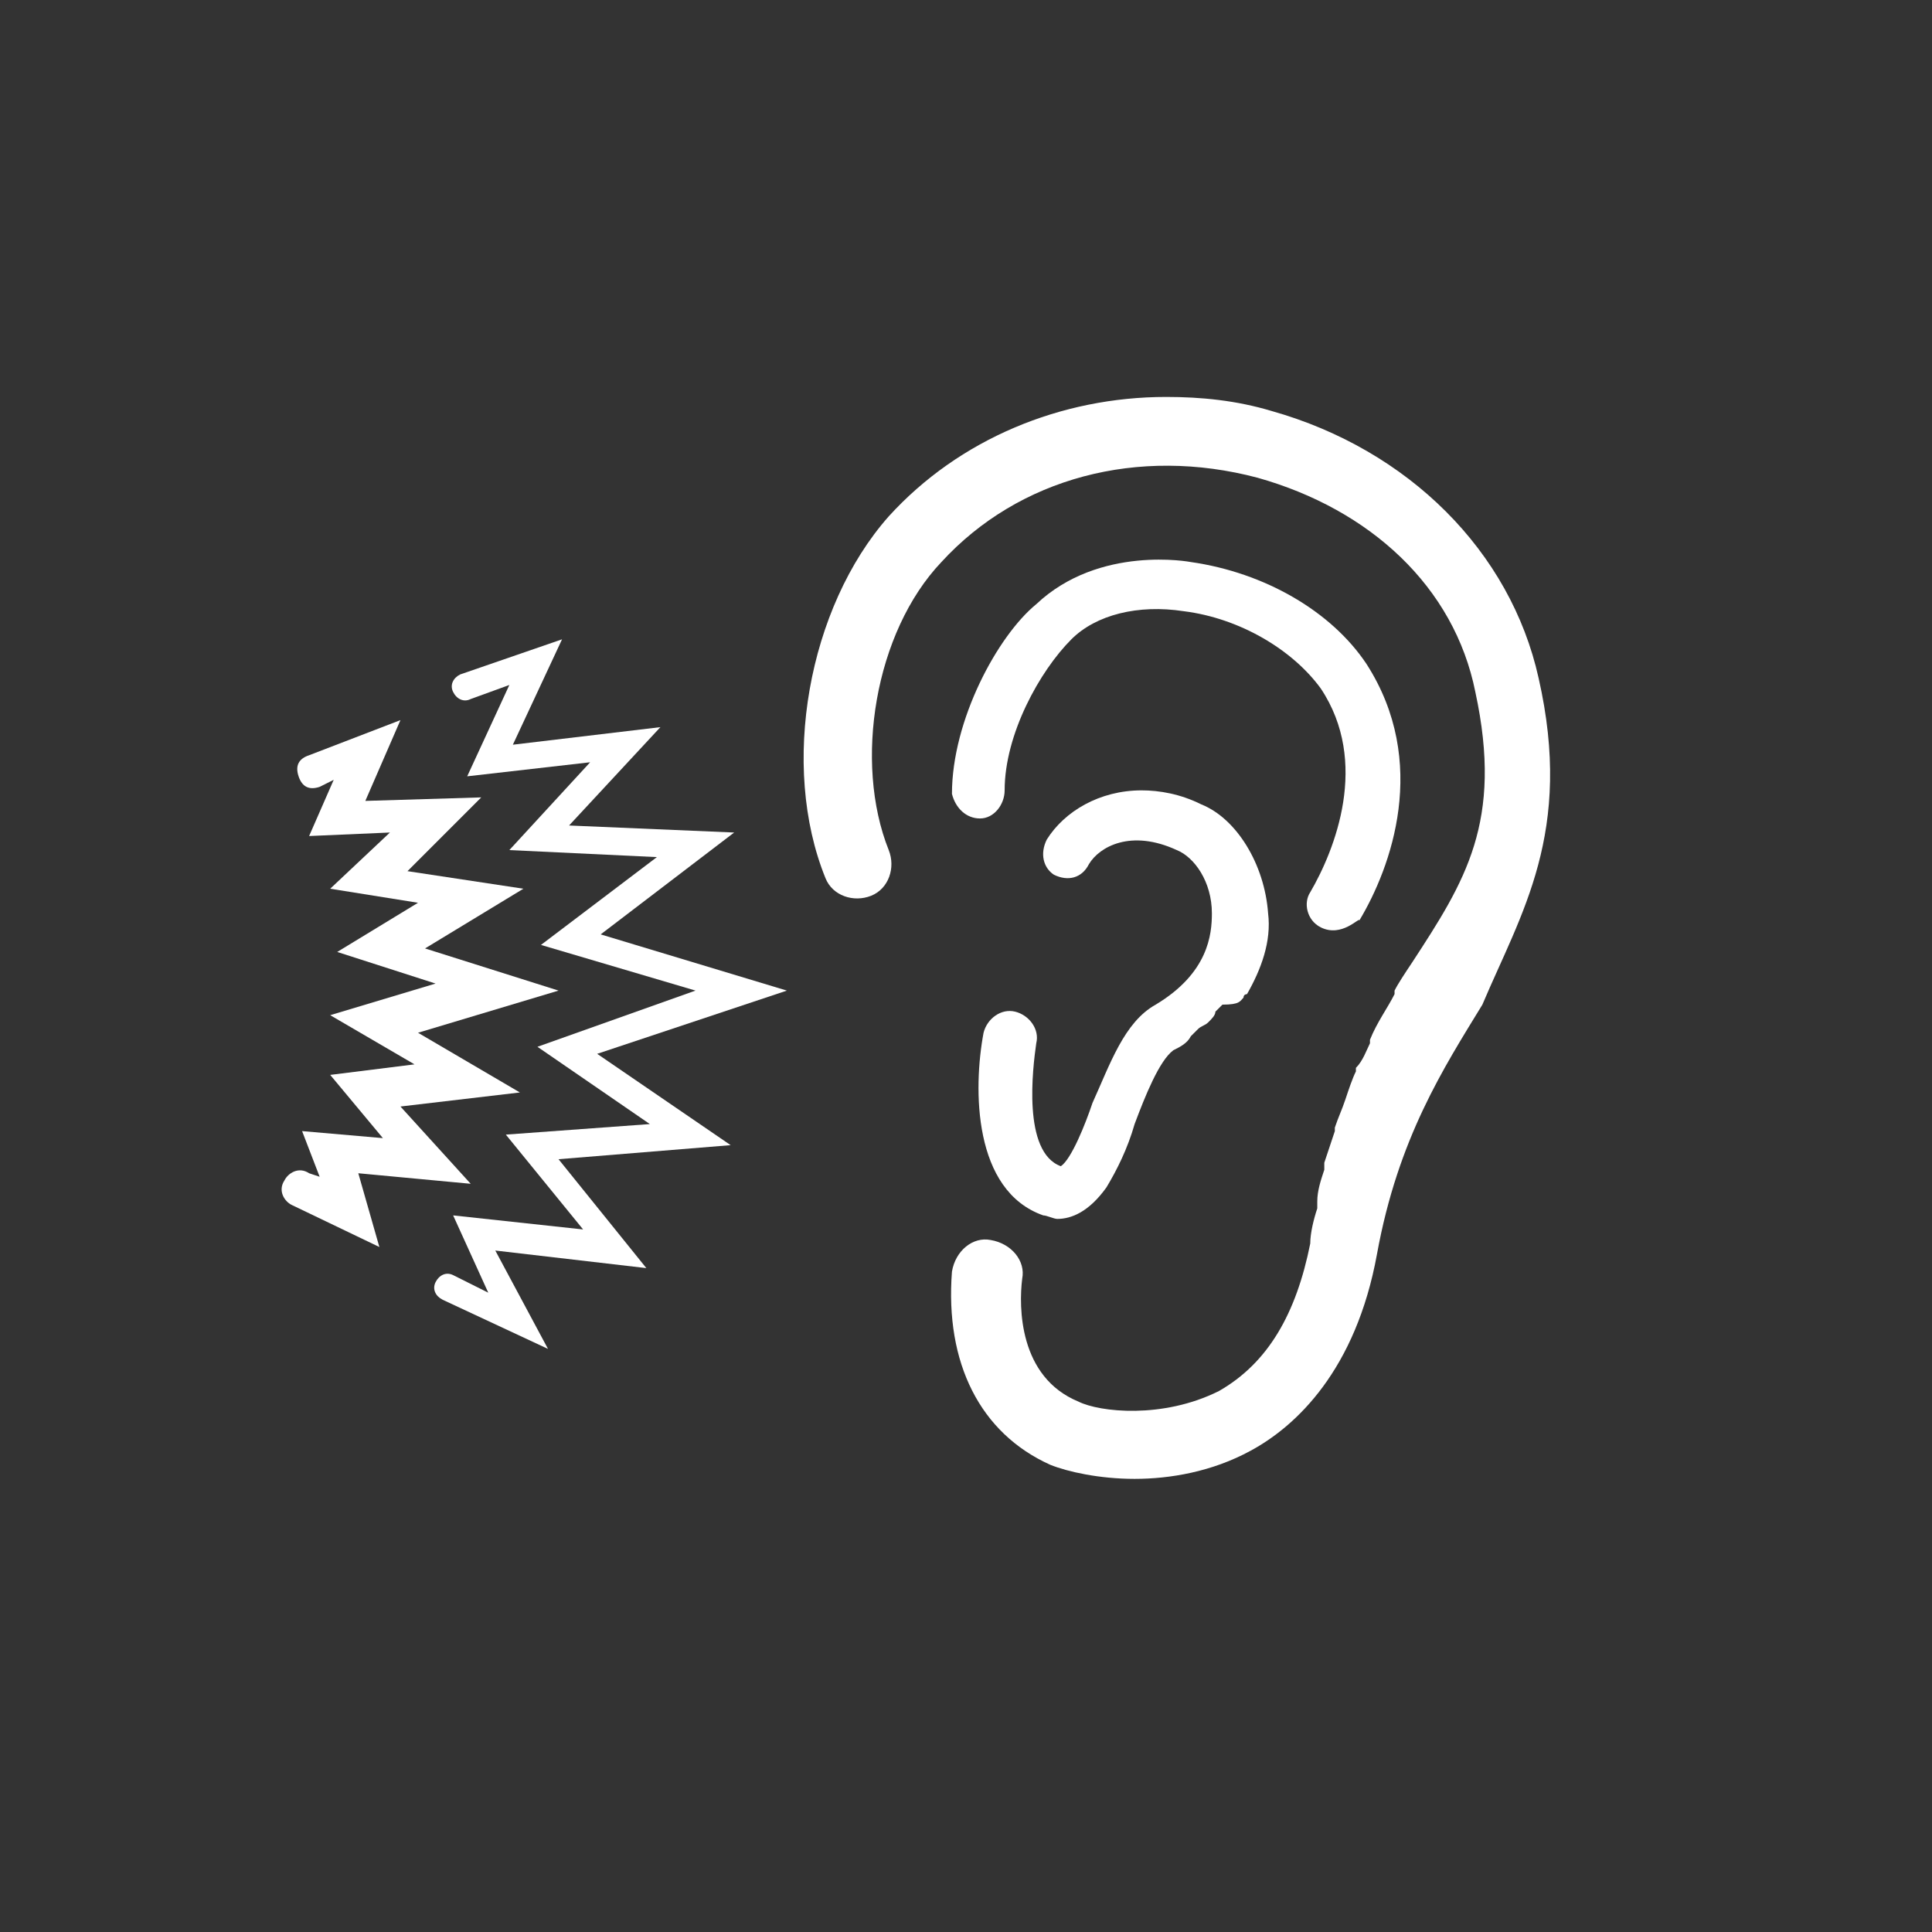
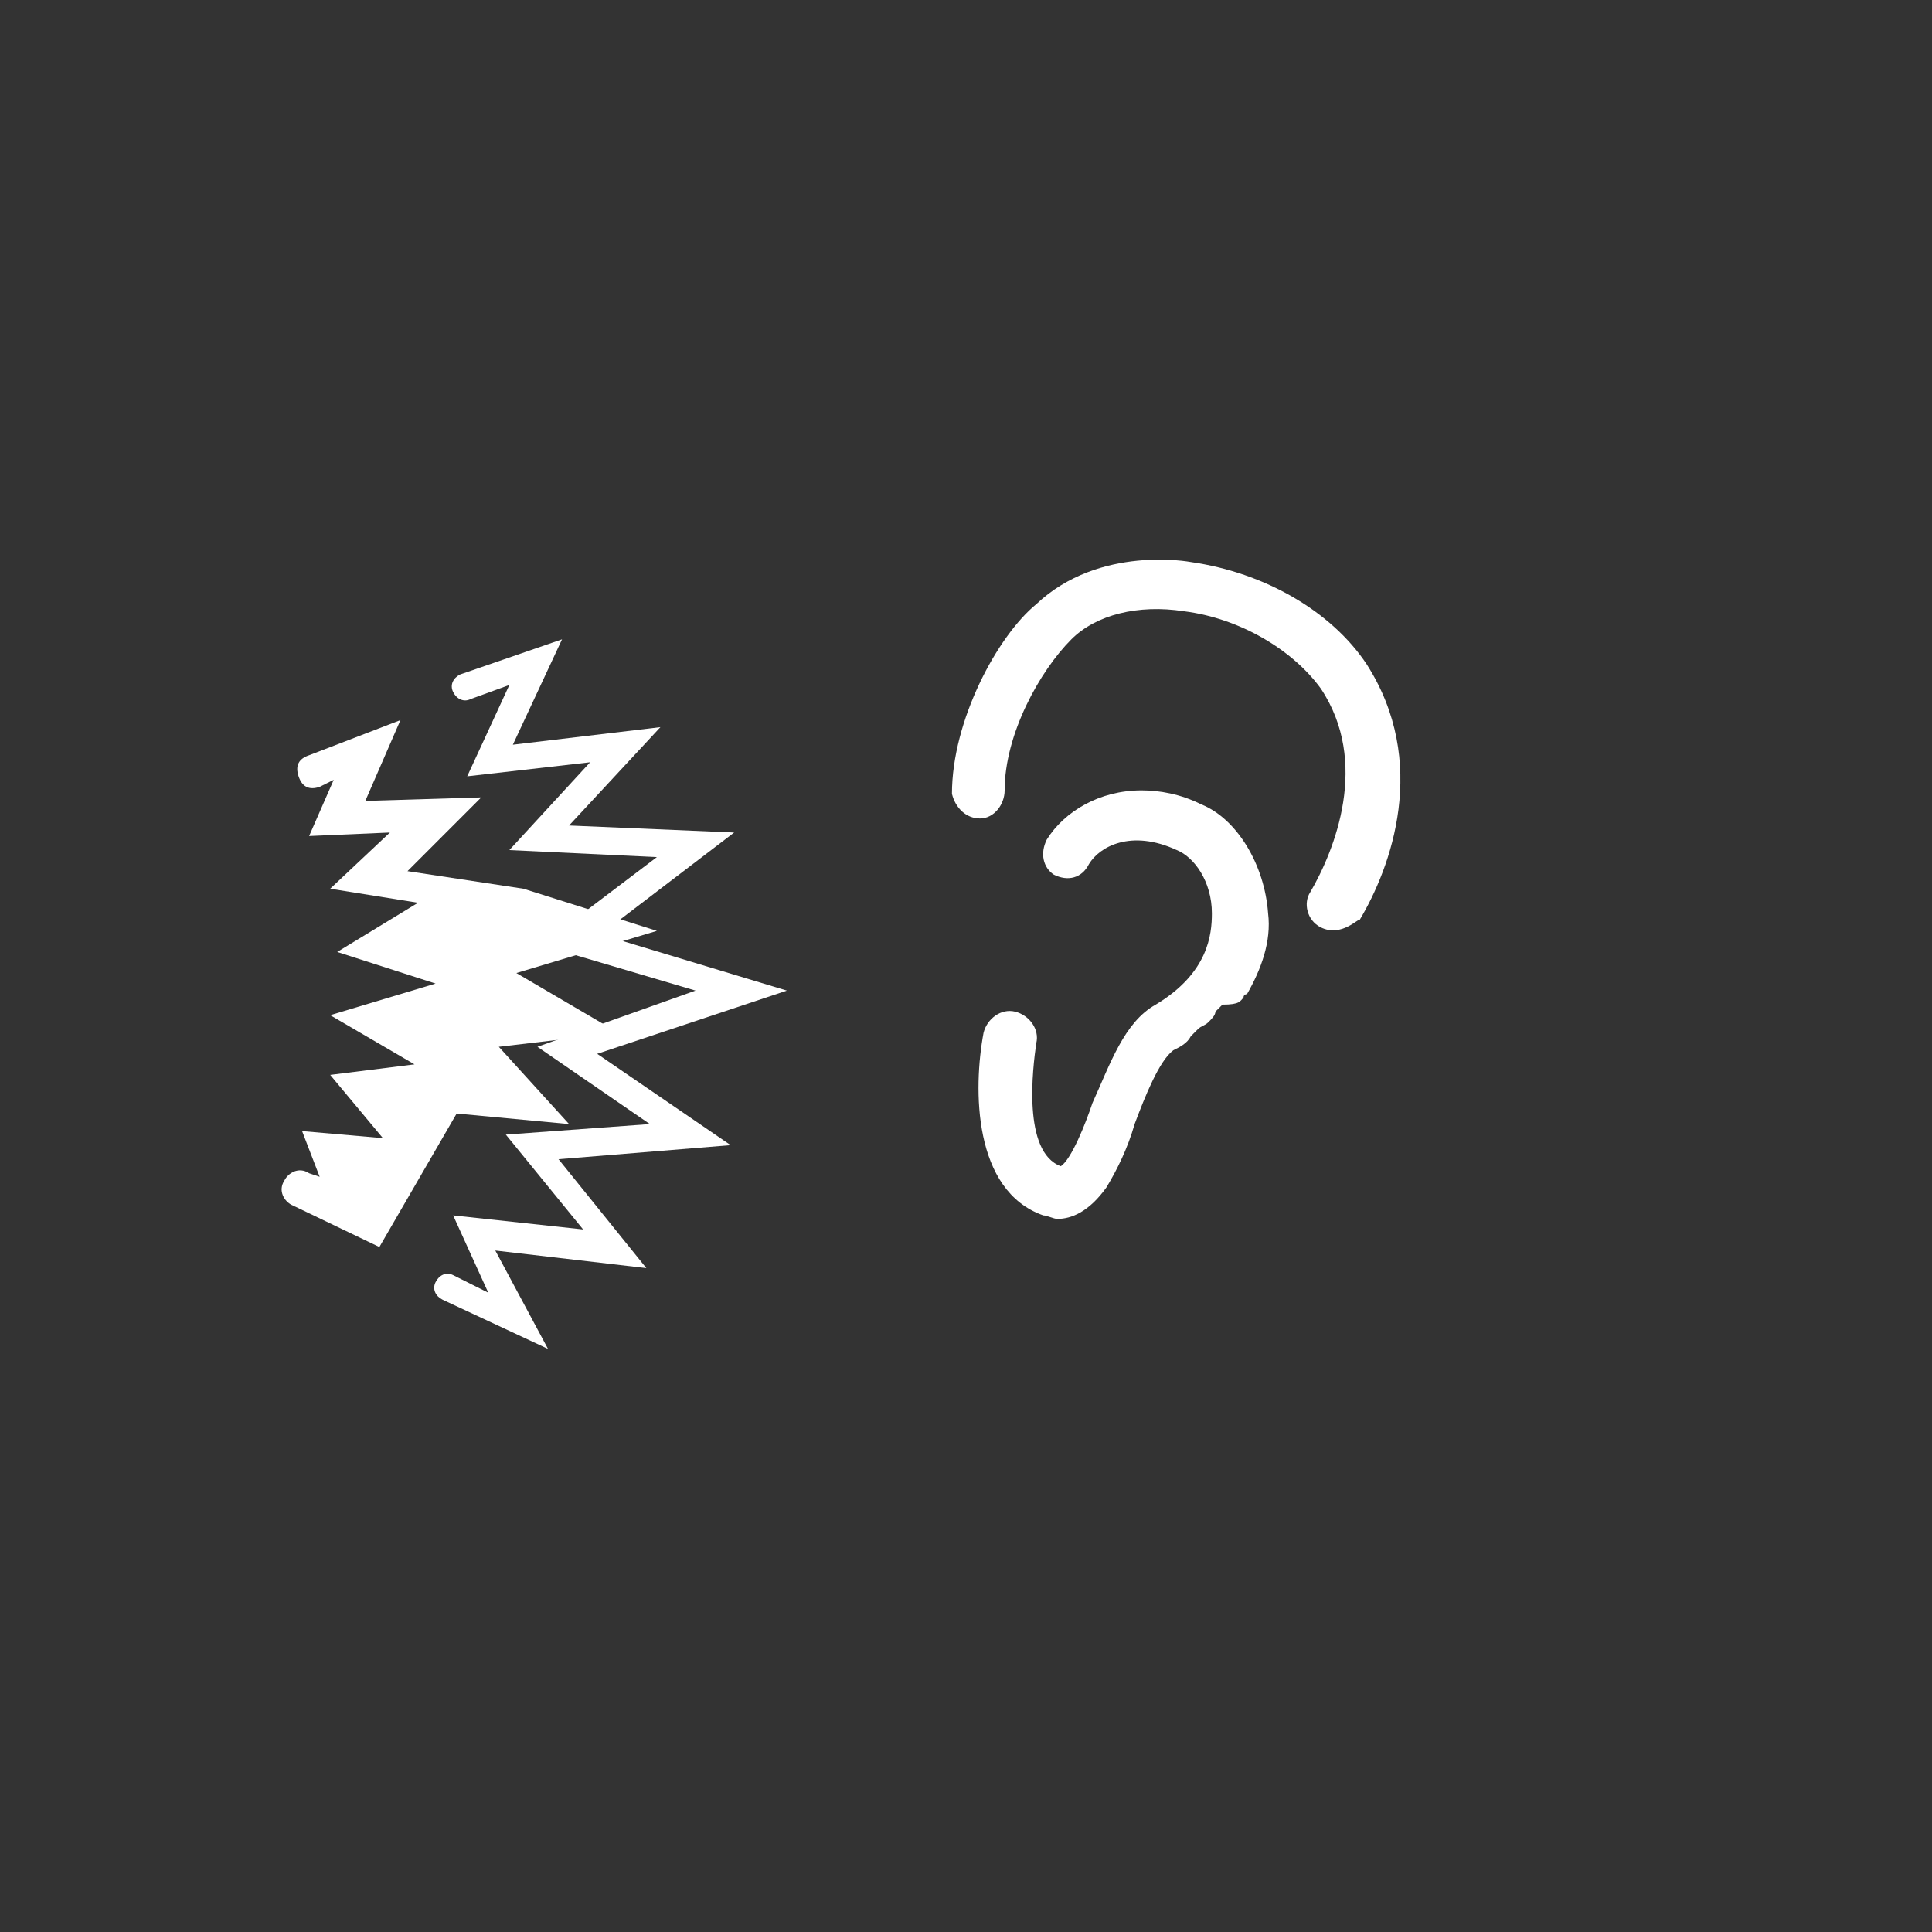
<svg xmlns="http://www.w3.org/2000/svg" version="1.1" id="Capa_1" x="0px" y="0px" width="55px" height="55px" viewBox="-422 423 55 55" style="enable-background:new -422 423 55 55;" xml:space="preserve">
  <rect x="-422" y="423" width="55" height="55" fill="#333333" stroke="none" />
  <style type="text/css">
	.st0{fill:none;}
	.st1{fill:#FFFFFF;}
</style>
  <g>
    <rect x="-422" y="423" class="st0" width="55" height="55" />
    <g>
      <g>
        <g>
-           <path class="st1" d="M-378.2,442.3c-0.8-3.6-3.7-6.5-7.6-7.6c-1-0.3-2-0.4-3-0.4c-3,0-5.9,1.2-7.9,3.4      c-2.3,2.6-3.1,7.1-1.8,10.3c0.2,0.5,0.8,0.7,1.3,0.5s0.7-0.8,0.5-1.3c-1-2.5-0.4-6.2,1.5-8.2c2.2-2.4,5.6-3.3,9-2.4      c3.2,0.9,5.6,3.1,6.2,6.1c0.8,3.7-0.3,5.4-1.8,7.7c-0.2,0.3-0.4,0.6-0.5,0.8l0,0c0,0,0,0,0,0.1c-0.2,0.4-0.5,0.8-0.7,1.3      c0,0,0,0,0,0.1c-0.1,0.2-0.2,0.5-0.4,0.7v0.1c-0.1,0.2-0.2,0.5-0.3,0.8l0,0c-0.1,0.3-0.2,0.5-0.3,0.8c0,0,0,0,0,0.1      c-0.1,0.3-0.2,0.6-0.3,0.9c0,0.1,0,0.1,0,0.2c-0.1,0.3-0.2,0.6-0.2,0.9c0,0.1,0,0.1,0,0.2c-0.1,0.3-0.2,0.7-0.2,1      c-0.4,2-1.2,3.4-2.6,4.2c-1.6,0.8-3.4,0.6-4,0.3c-1.7-0.7-1.7-2.7-1.6-3.5c0.1-0.5-0.3-1-0.9-1.1c-0.5-0.1-1,0.3-1.1,0.9      c-0.2,2.6,0.8,4.6,2.8,5.5c0.5,0.2,1.4,0.4,2.4,0.4s2.2-0.2,3.3-0.8c1.3-0.7,3-2.3,3.6-5.6c0.6-3.3,1.9-5.3,3-7.1      C-378.7,449-377.2,446.7-378.2,442.3z" />
-         </g>
+           </g>
        <g>
          <path class="st1" d="M-386.6,451.4c0-0.1,0.1-0.1,0.1-0.1l0,0c0.4-0.7,0.7-1.5,0.6-2.3c-0.1-1.4-0.9-2.7-1.9-3.1      c-0.6-0.3-1.2-0.4-1.7-0.4c-1.2,0-2.2,0.6-2.7,1.4c-0.2,0.4-0.1,0.8,0.2,1c0.4,0.2,0.8,0.1,1-0.3c0.3-0.5,1.2-1,2.5-0.4      c0.5,0.2,1,0.9,1,1.8c0,0.6-0.1,1.7-1.6,2.6c-0.9,0.5-1.3,1.7-1.8,2.8c-0.2,0.6-0.6,1.6-0.9,1.8c-1.1-0.4-0.8-2.8-0.7-3.5      c0.1-0.4-0.2-0.8-0.6-0.9s-0.8,0.2-0.9,0.6c-0.3,1.6-0.3,4.5,1.7,5.2c0.1,0,0.3,0.1,0.4,0.1c0.4,0,0.9-0.2,1.4-0.9      c0.3-0.5,0.6-1.1,0.8-1.8c0.3-0.8,0.7-1.8,1.1-2.1c0.2-0.1,0.4-0.2,0.5-0.4c0.1-0.1,0.1-0.1,0.2-0.2s0.2-0.1,0.3-0.2      c0.1-0.1,0.2-0.2,0.2-0.3c0.1-0.1,0.1-0.1,0.2-0.2C-386.7,451.6-386.7,451.5-386.6,451.4z" />
        </g>
        <path class="st1" d="M-384.4,449.4c-0.4-0.2-0.5-0.7-0.3-1c0.7-1.2,1.7-3.7,0.3-5.8c-0.8-1.1-2.3-2-3.9-2.2     c-1.3-0.2-2.5,0.1-3.2,0.8c-0.9,0.9-1.9,2.7-1.9,4.3c0,0.4-0.3,0.8-0.7,0.8l0,0c-0.4,0-0.7-0.3-0.8-0.7c0-2.1,1.3-4.5,2.4-5.4     c1.8-1.7,4.4-1.2,4.4-1.2c2.1,0.3,4,1.4,5,2.9c1.8,2.8,0.7,5.8-0.2,7.3C-383.3,449.1-383.8,449.7-384.4,449.4z" />
      </g>
      <g>
        <path class="st1" d="M-406.4,461.4l-3-1.4c-0.2-0.1-0.3-0.3-0.2-0.5c0.1-0.2,0.3-0.3,0.5-0.2l1,0.5l-1-2.2l3.7,0.4l-2.2-2.7     l4.1-0.3l-3.2-2.2l4.5-1.6l-4.4-1.3l3.3-2.5l-4.2-0.2l2.3-2.5l-3.5,0.4l1.2-2.6l-1.1,0.4c-0.2,0.1-0.4,0-0.5-0.2s0-0.4,0.2-0.5     l2.9-1l-1.4,3l4.2-0.5l-2.6,2.8l4.7,0.2l-3.8,2.9l5.3,1.6l-5.4,1.8l3.8,2.6l-4.9,0.4l2.5,3.1l-4.3-0.5L-406.4,461.4z" />
-         <path class="st1" d="M-411.2,458.5l-2.5-1.2c-0.2-0.1-0.4-0.4-0.2-0.7c0.1-0.2,0.4-0.4,0.7-0.2l0.3,0.1l-0.5-1.3l2.3,0.2     l-1.5-1.8l2.4-0.3l-2.4-1.4l3-0.9l-2.8-0.9l2.3-1.4l-2.5-0.4l1.7-1.6l-2.3,0.1l0.7-1.6l-0.4,0.2c-0.3,0.1-0.5,0-0.6-0.3     s0-0.5,0.3-0.6l2.6-1l-1,2.3l3.3-0.1l-2.1,2.1l3.3,0.5l-2.8,1.7l3.8,1.2l-4,1.2l2.9,1.7l-3.4,0.4l2,2.2l-3.2-0.3L-411.2,458.5z" />
+         <path class="st1" d="M-411.2,458.5l-2.5-1.2c-0.2-0.1-0.4-0.4-0.2-0.7c0.1-0.2,0.4-0.4,0.7-0.2l0.3,0.1l-0.5-1.3l2.3,0.2     l-1.5-1.8l2.4-0.3l-2.4-1.4l3-0.9l-2.8-0.9l2.3-1.4l-2.5-0.4l1.7-1.6l-2.3,0.1l0.7-1.6l-0.4,0.2c-0.3,0.1-0.5,0-0.6-0.3     s0-0.5,0.3-0.6l2.6-1l-1,2.3l3.3-0.1l-2.1,2.1l3.3,0.5l3.8,1.2l-4,1.2l2.9,1.7l-3.4,0.4l2,2.2l-3.2-0.3L-411.2,458.5z" />
      </g>
    </g>
  </g>
</svg>